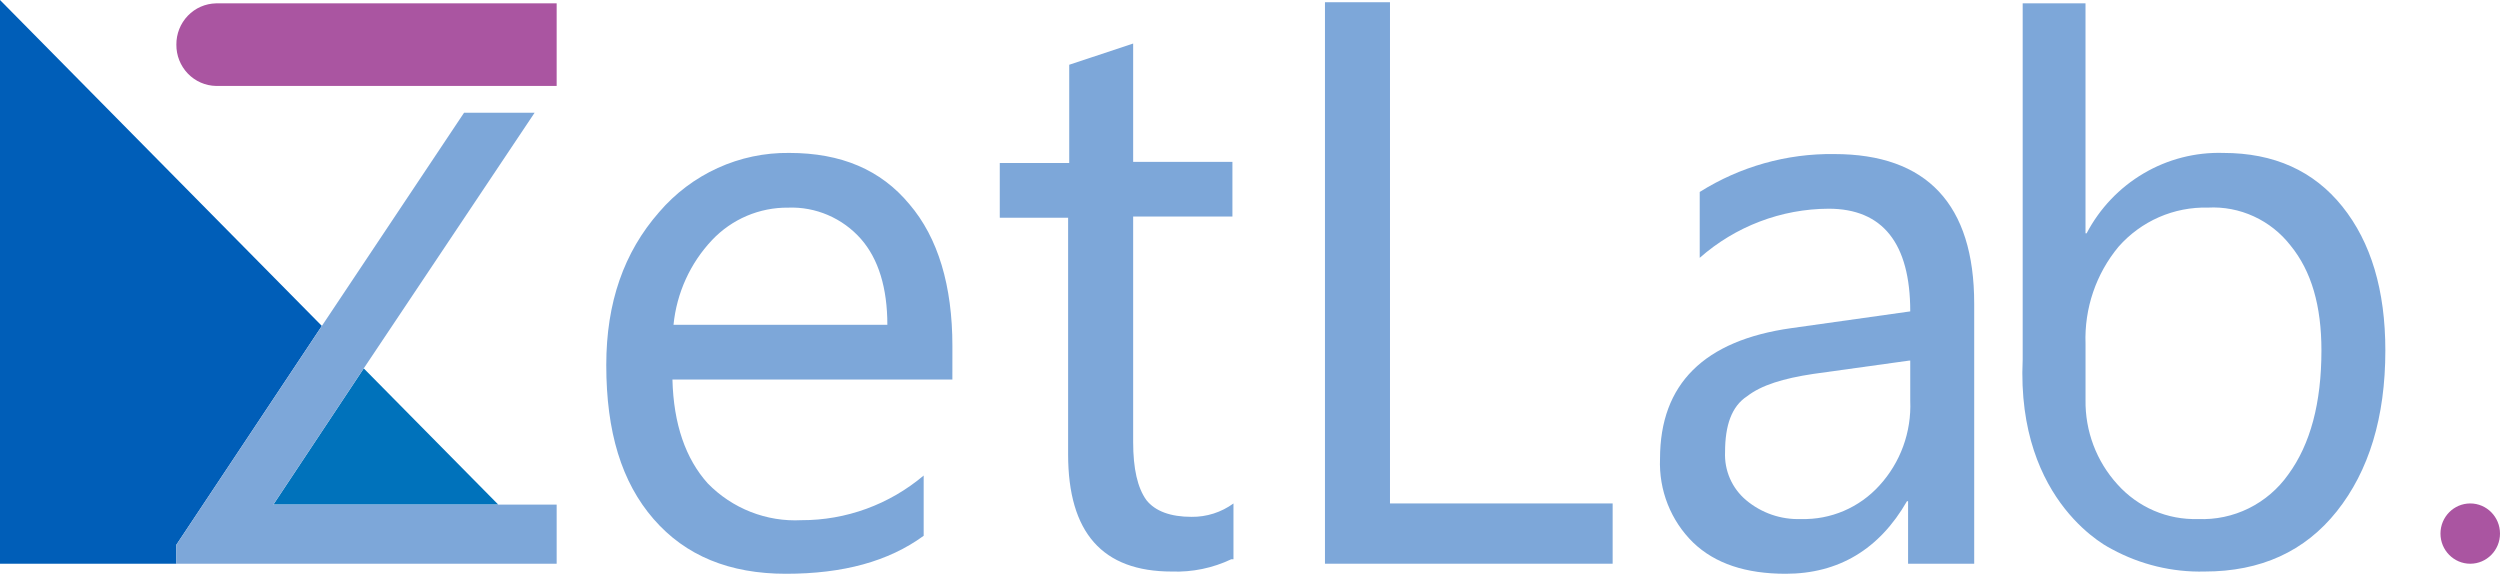
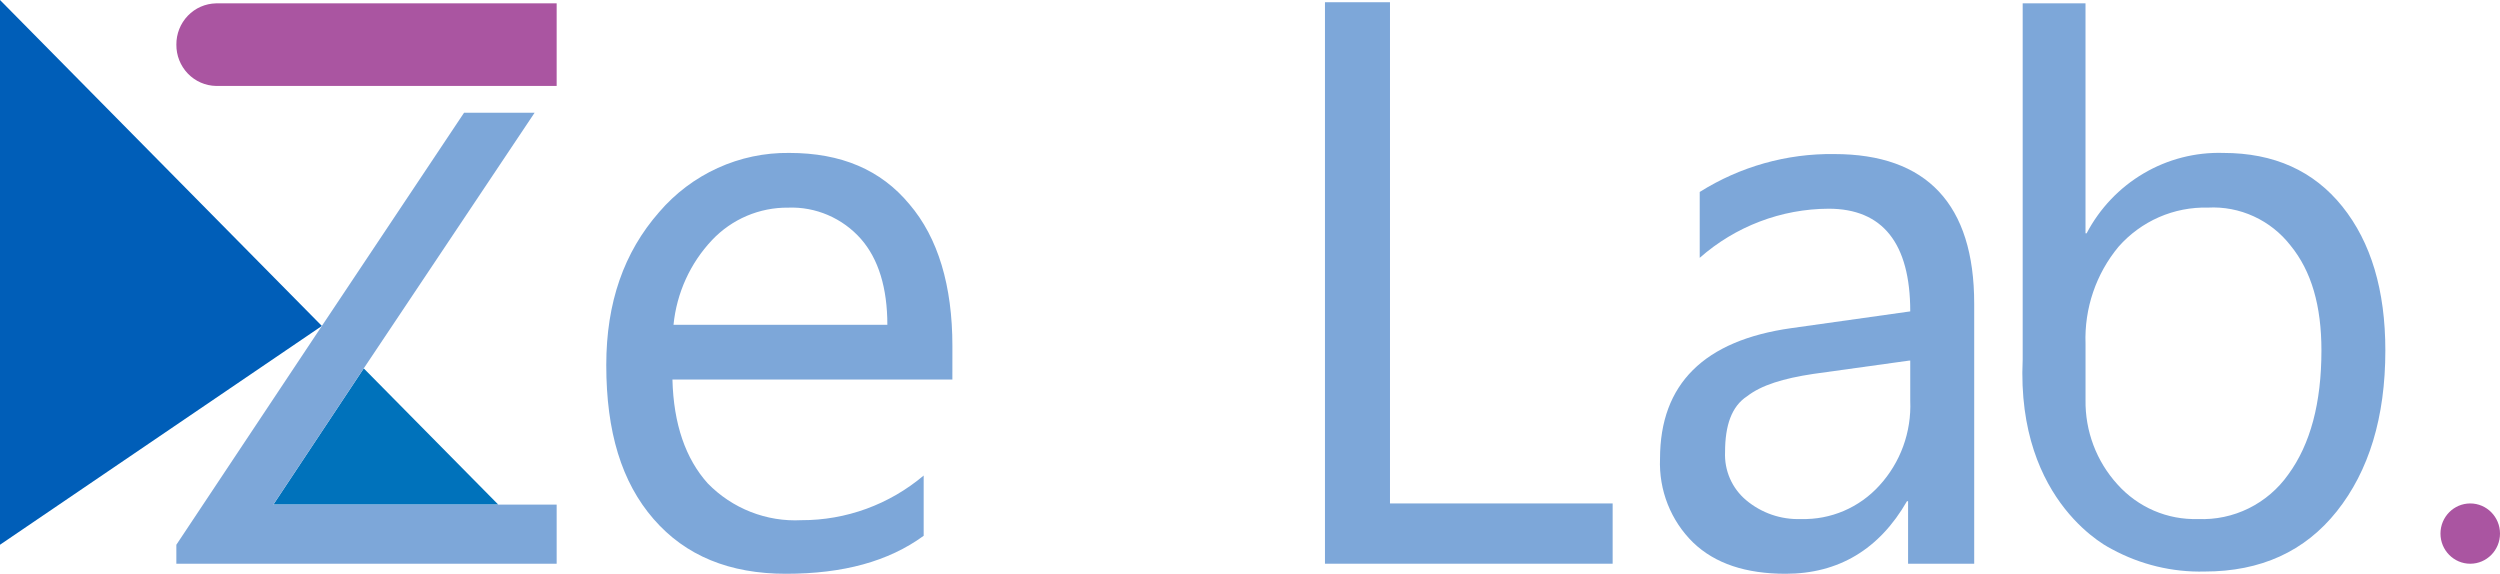
<svg xmlns="http://www.w3.org/2000/svg" width="122" height="28" viewBox="0 0 122 28" fill="none">
  <g clip-path="url(#clip0_7801_112)">
    <path d="M46.476 18.521H32.815C32.869 20.701 33.46 22.389 34.536 23.587C35.13 24.197 35.845 24.672 36.633 24.981C37.421 25.291 38.264 25.429 39.108 25.385C41.289 25.392 43.401 24.62 45.075 23.206V26.147C43.354 27.4 41.148 28 38.351 28C35.608 28 33.457 27.128 31.896 25.33C30.335 23.533 29.586 21.082 29.586 17.813C29.586 14.763 30.447 12.311 32.167 10.35C32.955 9.43 33.931 8.696 35.027 8.197C36.124 7.698 37.314 7.448 38.516 7.463C41.044 7.463 42.981 8.28 44.38 9.967C45.778 11.602 46.477 13.943 46.477 16.885L46.476 18.521ZM43.303 15.852C43.303 14.055 42.872 12.638 42.012 11.658C41.567 11.155 41.018 10.758 40.404 10.495C39.791 10.231 39.127 10.107 38.461 10.133C37.769 10.126 37.083 10.263 36.444 10.534C35.806 10.806 35.229 11.207 34.75 11.713C33.684 12.841 33.021 14.297 32.867 15.851H43.303V15.852Z" fill="#7DA7D9" />
-     <path d="M60.086 27.292C59.178 27.722 58.182 27.928 57.181 27.891C53.792 27.891 52.124 25.985 52.124 22.172V10.624H48.789V7.953H52.178V3.16L55.298 2.125V7.898H60.142V10.567H55.298V21.572C55.298 22.879 55.513 23.805 55.943 24.404C56.374 24.949 57.127 25.222 58.149 25.222C58.882 25.231 59.598 25.002 60.193 24.569V27.292L60.086 27.292Z" fill="#7DA7D9" />
    <path d="M78.697 27.509H64.658V0.109H67.831V24.568H78.697V27.509Z" fill="#7DA7D9" />
    <path d="M96.234 27.509H93.114V24.459H93.06C91.715 26.801 89.725 28 87.142 28C85.206 28 83.7 27.509 82.624 26.475C82.085 25.948 81.663 25.311 81.384 24.606C81.106 23.902 80.978 23.145 81.009 22.387C81.009 18.738 83.161 16.613 87.41 16.014L93.22 15.196C93.22 11.875 91.875 10.185 89.239 10.185C86.926 10.194 84.692 11.044 82.946 12.582V9.368C84.915 8.129 87.192 7.487 89.51 7.518C94.028 7.518 96.341 9.97 96.341 14.817V27.509H96.234ZM93.168 17.597L88.488 18.247C87.035 18.465 85.959 18.792 85.258 19.337C84.505 19.827 84.183 20.753 84.183 22.061C84.163 22.505 84.245 22.947 84.422 23.353C84.6 23.76 84.868 24.119 85.205 24.403C85.958 25.037 86.916 25.367 87.895 25.329C88.61 25.349 89.321 25.213 89.98 24.931C90.639 24.649 91.23 24.227 91.714 23.694C92.223 23.139 92.618 22.488 92.877 21.777C93.135 21.067 93.252 20.311 93.22 19.555V17.596L93.168 17.597Z" fill="#7DA7D9" />
    <path d="M103.065 26.801C103.065 26.801 98.385 24.623 98.707 17.541V0.164H101.773V11.386H101.827C102.467 10.167 103.431 9.154 104.61 8.461C105.788 7.767 107.135 7.422 108.497 7.463C110.972 7.463 112.908 8.335 114.307 10.078C115.705 11.821 116.405 14.163 116.405 17.105C116.405 20.375 115.597 22.988 114.038 24.949C112.478 26.91 110.326 27.891 107.583 27.891C106.009 27.93 104.453 27.554 103.065 26.801ZM101.774 16.778V19.502C101.748 21.034 102.307 22.516 103.334 23.641C103.829 24.193 104.436 24.63 105.114 24.922C105.792 25.213 106.525 25.352 107.261 25.329C108.117 25.366 108.969 25.187 109.739 24.806C110.51 24.425 111.174 23.856 111.672 23.15C112.748 21.679 113.286 19.664 113.286 17.104C113.286 14.924 112.802 13.236 111.78 11.983C111.303 11.369 110.688 10.881 109.985 10.559C109.283 10.236 108.514 10.089 107.744 10.131C106.925 10.11 106.111 10.269 105.358 10.598C104.606 10.928 103.933 11.418 103.387 12.037C102.286 13.36 101.712 15.05 101.774 16.778Z" fill="#7DA7D9" />
-     <path d="M15.707 15.906L0 0V27.509H8.607V26.584L15.707 15.906Z" fill="#005EB8" />
+     <path d="M15.707 15.906L0 0V27.509V26.584L15.707 15.906Z" fill="#005EB8" />
    <path d="M24.314 24.623L17.751 17.977L13.34 24.623H24.314Z" fill="#0072BB" />
    <path d="M24.314 24.623H13.34L17.751 17.977L26.089 5.502H22.646L15.707 15.906L8.606 26.584V27.509H27.165V24.623H24.314Z" fill="#7DA7D9" />
    <path d="M120.548 27.51C121.35 27.51 122 26.851 122 26.039C122 25.227 121.35 24.568 120.548 24.568C119.746 24.568 119.095 25.227 119.095 26.039C119.095 26.851 119.746 27.51 120.548 27.51Z" fill="#AA55A1" />
    <path d="M10.543 0.164H27.165V4.194H10.543C10.023 4.184 9.528 3.967 9.166 3.59C8.803 3.212 8.602 2.706 8.607 2.179C8.602 1.653 8.803 1.146 9.166 0.768C9.528 0.391 10.023 0.174 10.543 0.164Z" fill="#AA55A1" />
  </g>
  <defs>
    <clipPath id="clip0_7801_112">
      <rect width="122" height="28" fill="white" />
    </clipPath>
  </defs>
</svg>